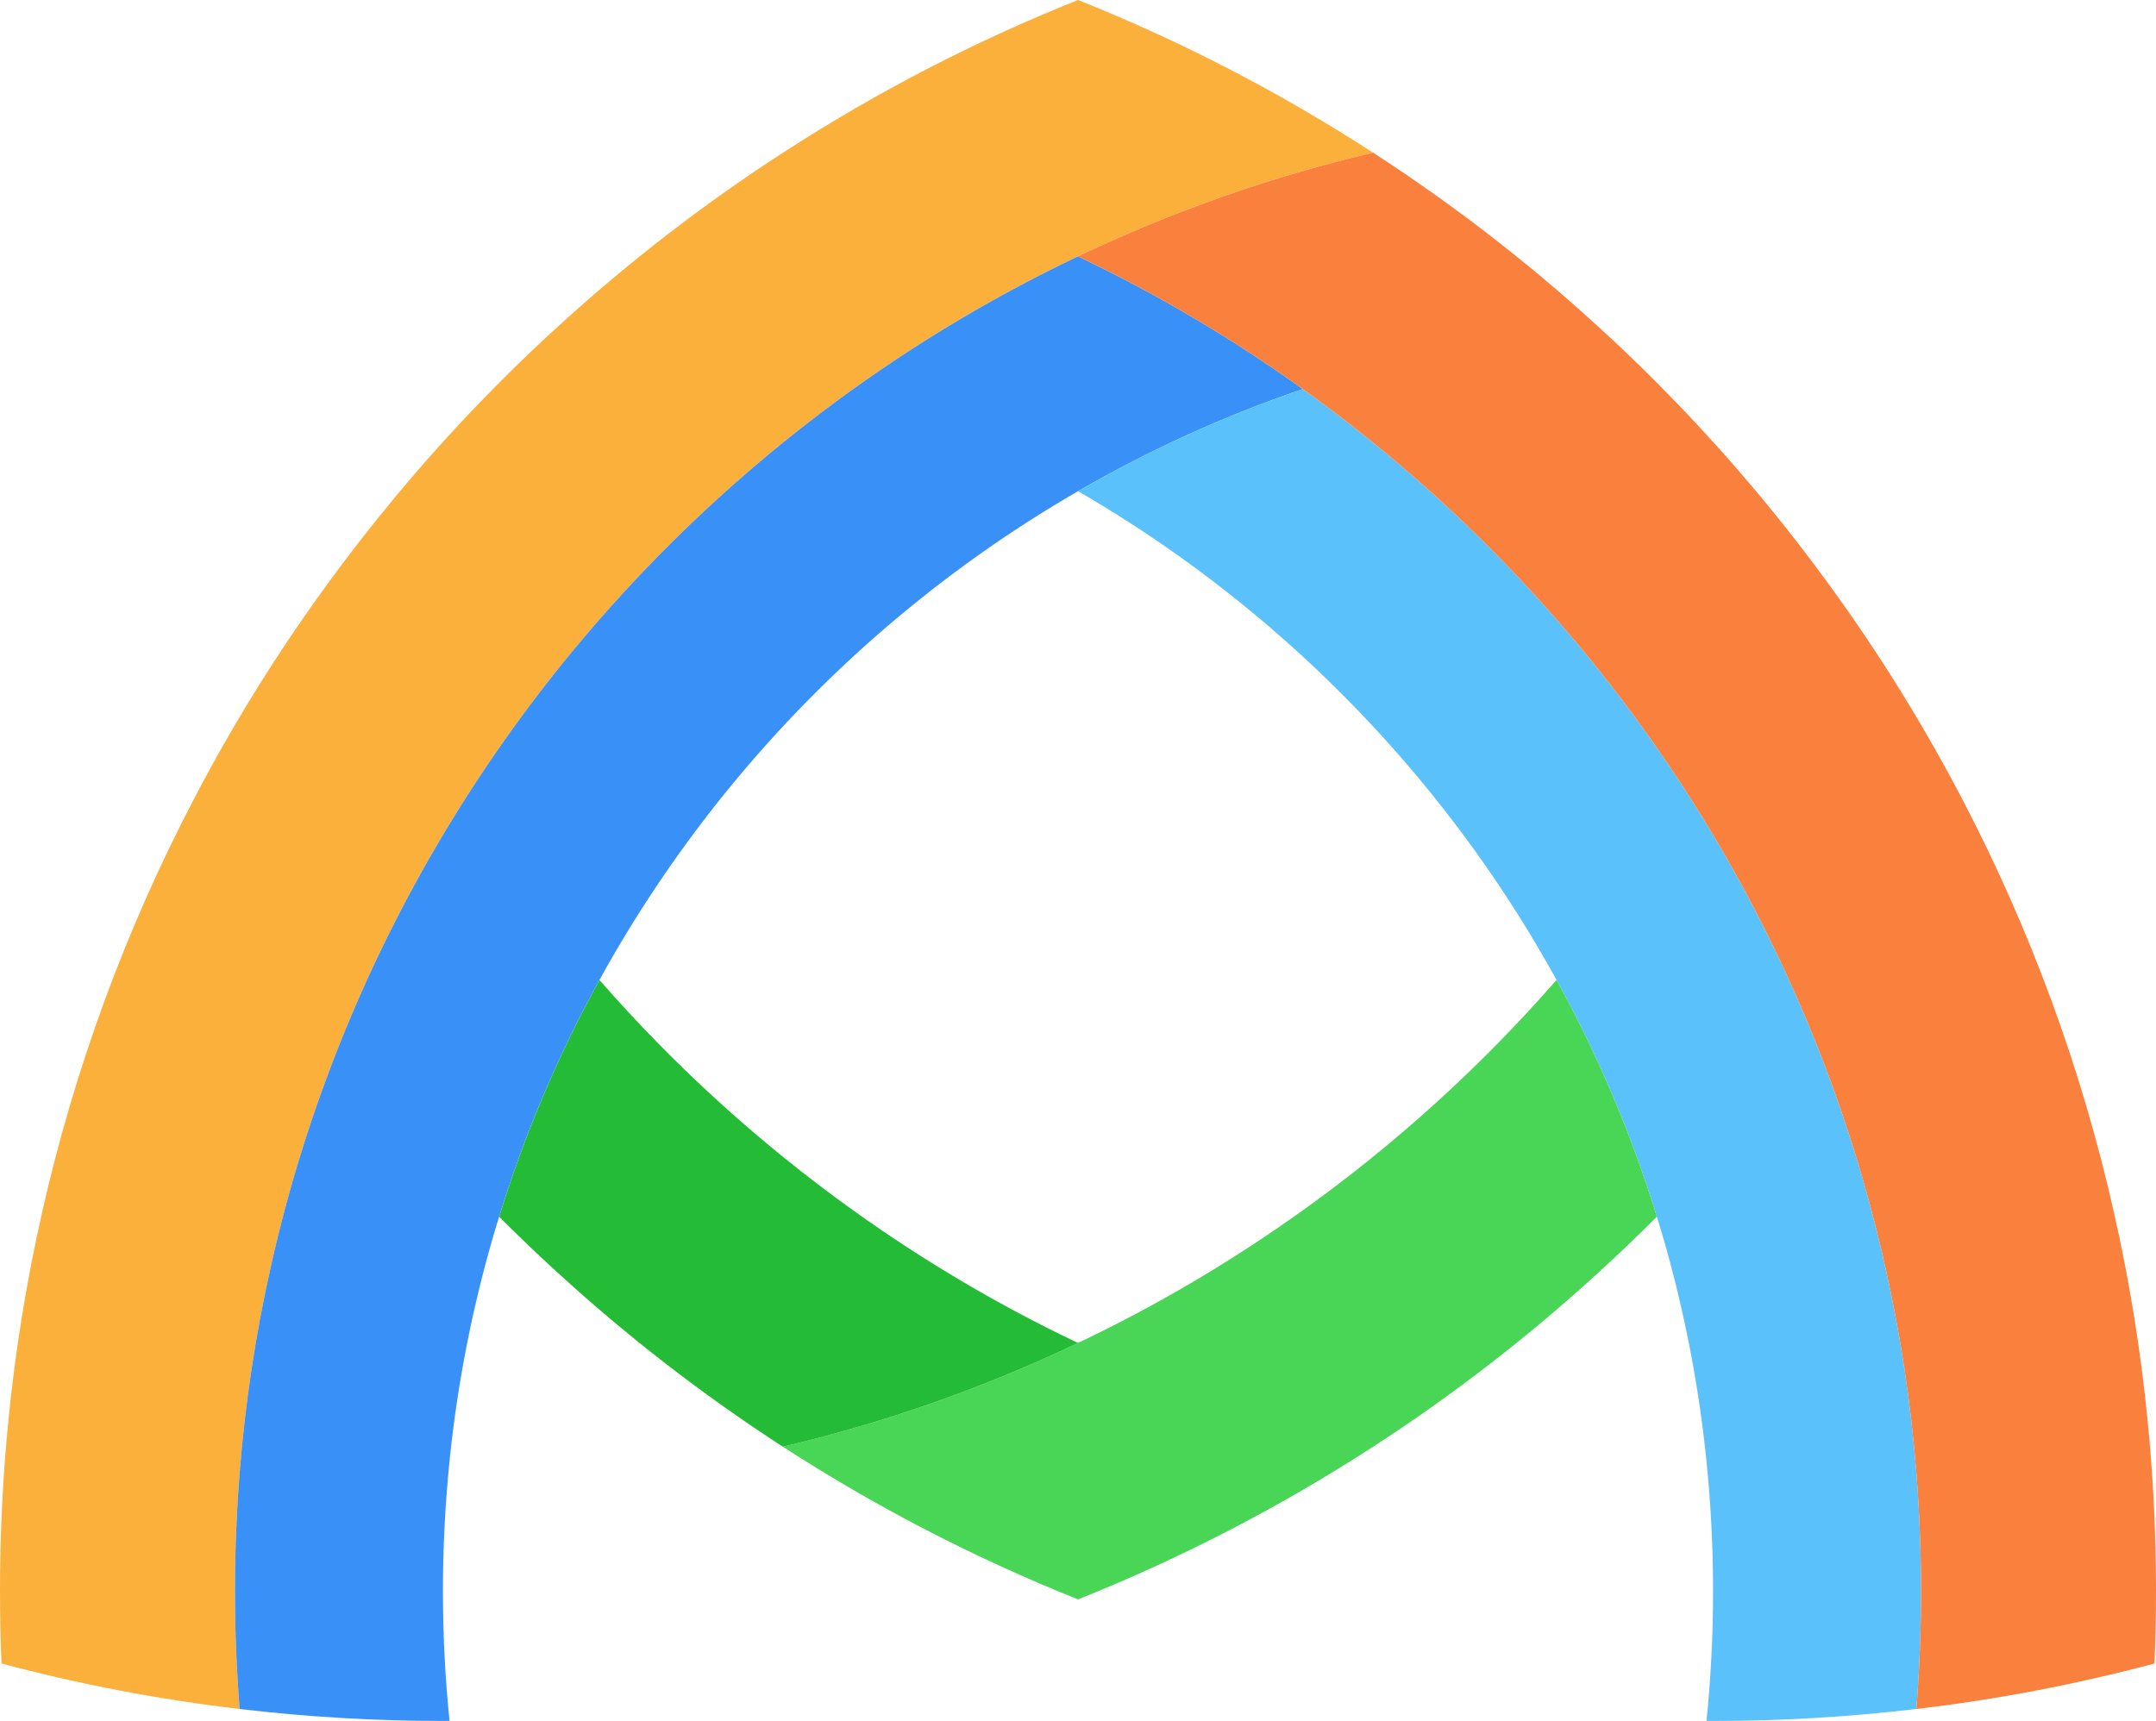
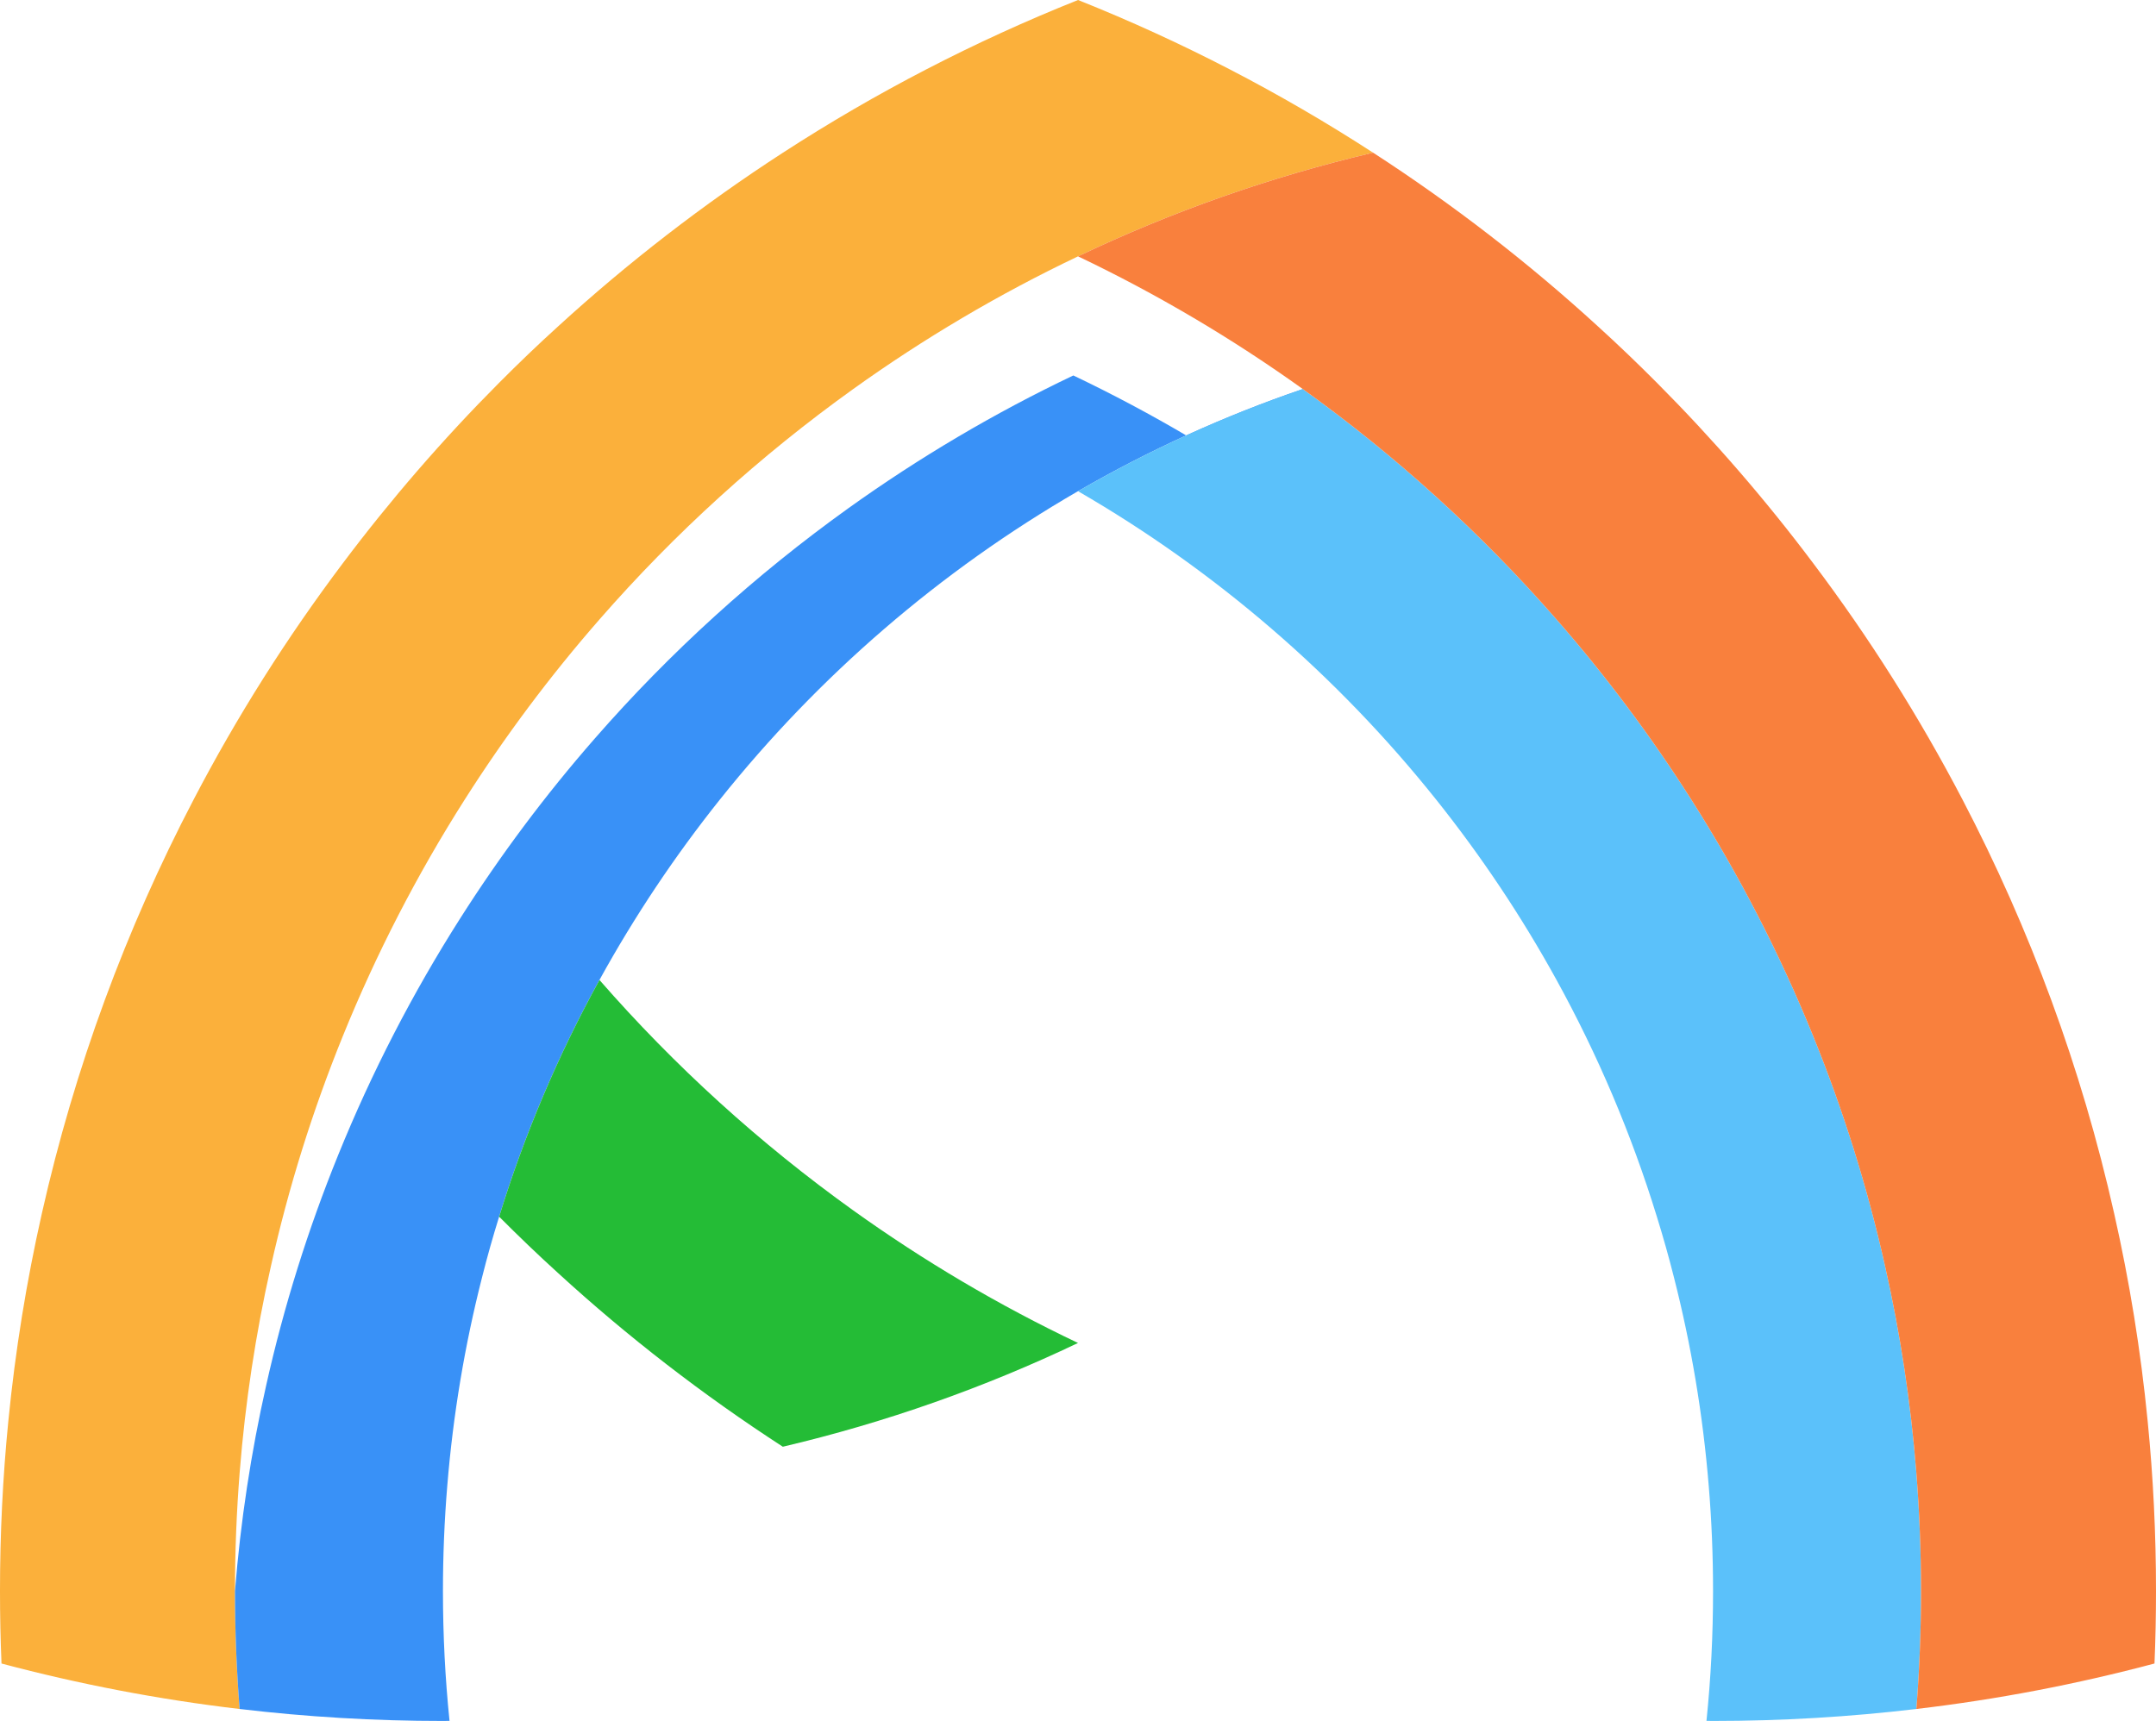
<svg xmlns="http://www.w3.org/2000/svg" id="Layer_2" viewBox="0 0 1000 798.38">
  <defs>
    <style>.cls-1{fill:#3991f7;}.cls-2{fill:#49d657;}.cls-3{fill:#f9803d;}.cls-4{fill:#5bc1fa;}.cls-5{fill:#24bc36;}.cls-6{fill:#fbb03b;}</style>
  </defs>
  <g id="Layer_1-2">
    <path class="cls-6" d="m636.87,70.83c-47.74,11.23-93.57,27.43-136.85,48.1-36.67,17.45-71.58,38.12-104.29,61.56-43.24,31-82.77,66.88-117.68,106.88-22.89,26.18-43.79,54.12-62.54,83.63-21.99,34.59-40.93,71.26-56.51,109.69-13.93,34.32-25.16,70.05-33.38,106.88-7.01,31.03-11.86,62.89-14.44,95.33-1.45,18.24-2.19,36.67-2.19,55.26s.74,36.63,2.15,54.67c-37.69-4.42-74.55-11.55-110.44-21.09-.47-11.15-.7-22.35-.7-33.58,0-26.61,1.29-52.95,3.87-78.89,3.21-32.72,8.45-64.89,15.54-96.31,15.22-67.66,39.06-132.04,70.36-191.95,20.08-38.55,43.28-75.22,69.23-109.69,22.23-29.59,46.45-57.57,72.52-83.75,8.88-8.92,17.96-17.65,27.28-26.1,32.44-29.66,67.31-56.63,104.33-80.62C406.06,43.01,451.88,19.21,500.02,0c48.14,19.21,93.92,43.01,136.85,70.83Z" />
-     <path class="cls-1" d="m604.27,180.49c-36.47,12.44-71.38,28.37-104.25,47.39h-.04c-63.94,36.98-120.3,85.66-166.13,143.11-20.86,26.14-39.56,54.12-55.81,83.63-19.06,34.63-34.71,71.38-46.53,109.81-2.9,9.31-5.56,18.71-7.94,28.22-7.98,31.31-13.42,63.59-16.12,96.7-1.33,16.08-2,32.36-2,48.8,0,20.31,1.02,40.39,3.05,60.19-1.02.04-2.04.04-3.05.04-31.93,0-63.4-1.88-94.31-5.56-1.41-18.04-2.15-36.28-2.15-54.67s.74-37.02,2.19-55.26c2.58-32.44,7.44-64.3,14.44-95.33,8.22-36.83,19.45-72.55,33.38-106.88,15.58-38.43,34.52-75.1,56.51-109.69,18.75-29.51,39.64-57.45,62.54-83.63,34.91-40,74.43-75.88,117.68-106.88,32.72-23.44,67.62-44.1,104.29-61.56,36.67,17.49,71.54,38.12,104.25,61.56Z" />
+     <path class="cls-1" d="m604.27,180.49c-36.47,12.44-71.38,28.37-104.25,47.39h-.04c-63.94,36.98-120.3,85.66-166.13,143.11-20.86,26.14-39.56,54.12-55.81,83.63-19.06,34.63-34.71,71.38-46.53,109.81-2.9,9.31-5.56,18.71-7.94,28.22-7.98,31.31-13.42,63.59-16.12,96.7-1.33,16.08-2,32.36-2,48.8,0,20.31,1.02,40.39,3.05,60.19-1.02.04-2.04.04-3.05.04-31.93,0-63.4-1.88-94.31-5.56-1.41-18.04-2.15-36.28-2.15-54.67c2.58-32.44,7.44-64.3,14.44-95.33,8.22-36.83,19.45-72.55,33.38-106.88,15.58-38.43,34.52-75.1,56.51-109.69,18.75-29.51,39.64-57.45,62.54-83.63,34.91-40,74.43-75.88,117.68-106.88,32.72-23.44,67.62-44.1,104.29-61.56,36.67,17.49,71.54,38.12,104.25,61.56Z" />
    <path class="cls-4" d="m891.01,738.15c0,18.39-.74,36.63-2.15,54.67-30.92,3.68-62.42,5.56-94.31,5.56-1.02,0-2.04,0-3.05-.04,2.04-19.8,3.05-39.88,3.05-60.19,0-16.44-.66-32.72-2-48.8-2.7-33.11-8.14-65.39-16.12-96.7-2.39-9.51-5.05-18.9-7.94-28.22-11.82-38.43-27.47-75.18-46.53-109.81-16.24-29.51-34.95-57.49-55.81-83.63-45.83-57.45-102.18-106.13-166.13-143.11,32.87-19.02,67.78-34.95,104.25-47.39,43.24,31,82.77,66.88,117.68,106.88,22.89,26.18,43.79,54.12,62.54,83.63,21.99,34.59,40.93,71.26,56.51,109.69,13.93,34.32,25.16,70.05,33.38,106.88,7,31.03,11.86,62.89,14.44,95.33,1.45,18.24,2.19,36.67,2.19,55.26Z" />
    <path class="cls-3" d="m1000,738.15c0,11.23-.23,22.42-.7,33.58-35.89,9.55-72.75,16.67-110.44,21.09,1.41-18.04,2.15-36.28,2.15-54.67s-.74-37.02-2.19-55.26c-2.58-32.44-7.44-64.3-14.44-95.33-8.22-36.83-19.45-72.55-33.38-106.88-15.58-38.43-34.52-75.1-56.51-109.69-18.75-29.51-39.64-57.45-62.54-83.63-34.91-40-74.43-75.88-117.68-106.88-32.72-23.44-67.59-44.06-104.25-61.56,43.28-20.66,89.11-36.86,136.85-48.1,37.02,23.99,71.93,50.95,104.33,80.62,9.31,8.45,18.39,17.18,27.28,26.1,26.06,26.18,50.33,54.16,72.52,83.75,25.98,34.48,49.15,71.15,69.27,109.69,31.27,59.91,55.14,124.29,70.32,191.95,7.12,31.43,12.33,63.59,15.54,96.31,2.58,25.95,3.87,52.28,3.87,78.89Z" />
-     <path class="cls-2" d="m768.48,564.43c-8.88,8.92-17.96,17.65-27.28,26.1-32.4,29.66-67.27,56.63-104.29,80.62-42.93,27.82-88.76,51.62-136.89,70.83-48.13-19.21-93.96-43.01-136.93-70.83,47.78-11.23,93.61-27.47,136.93-48.14,36.67-17.45,71.54-38.08,104.25-61.52,43.24-30.99,82.77-66.88,117.68-106.88,19.06,34.63,34.71,71.38,46.53,109.81Z" />
    <path class="cls-5" d="m500.02,623.02c-43.32,20.66-89.15,36.9-136.93,48.14-36.98-23.99-71.89-50.95-104.29-80.62-9.31-8.45-18.39-17.18-27.28-26.1,11.82-38.43,27.47-75.18,46.53-109.81,34.91,40,74.43,75.88,117.68,106.88,32.72,23.44,67.62,44.1,104.29,61.52Z" />
  </g>
</svg>